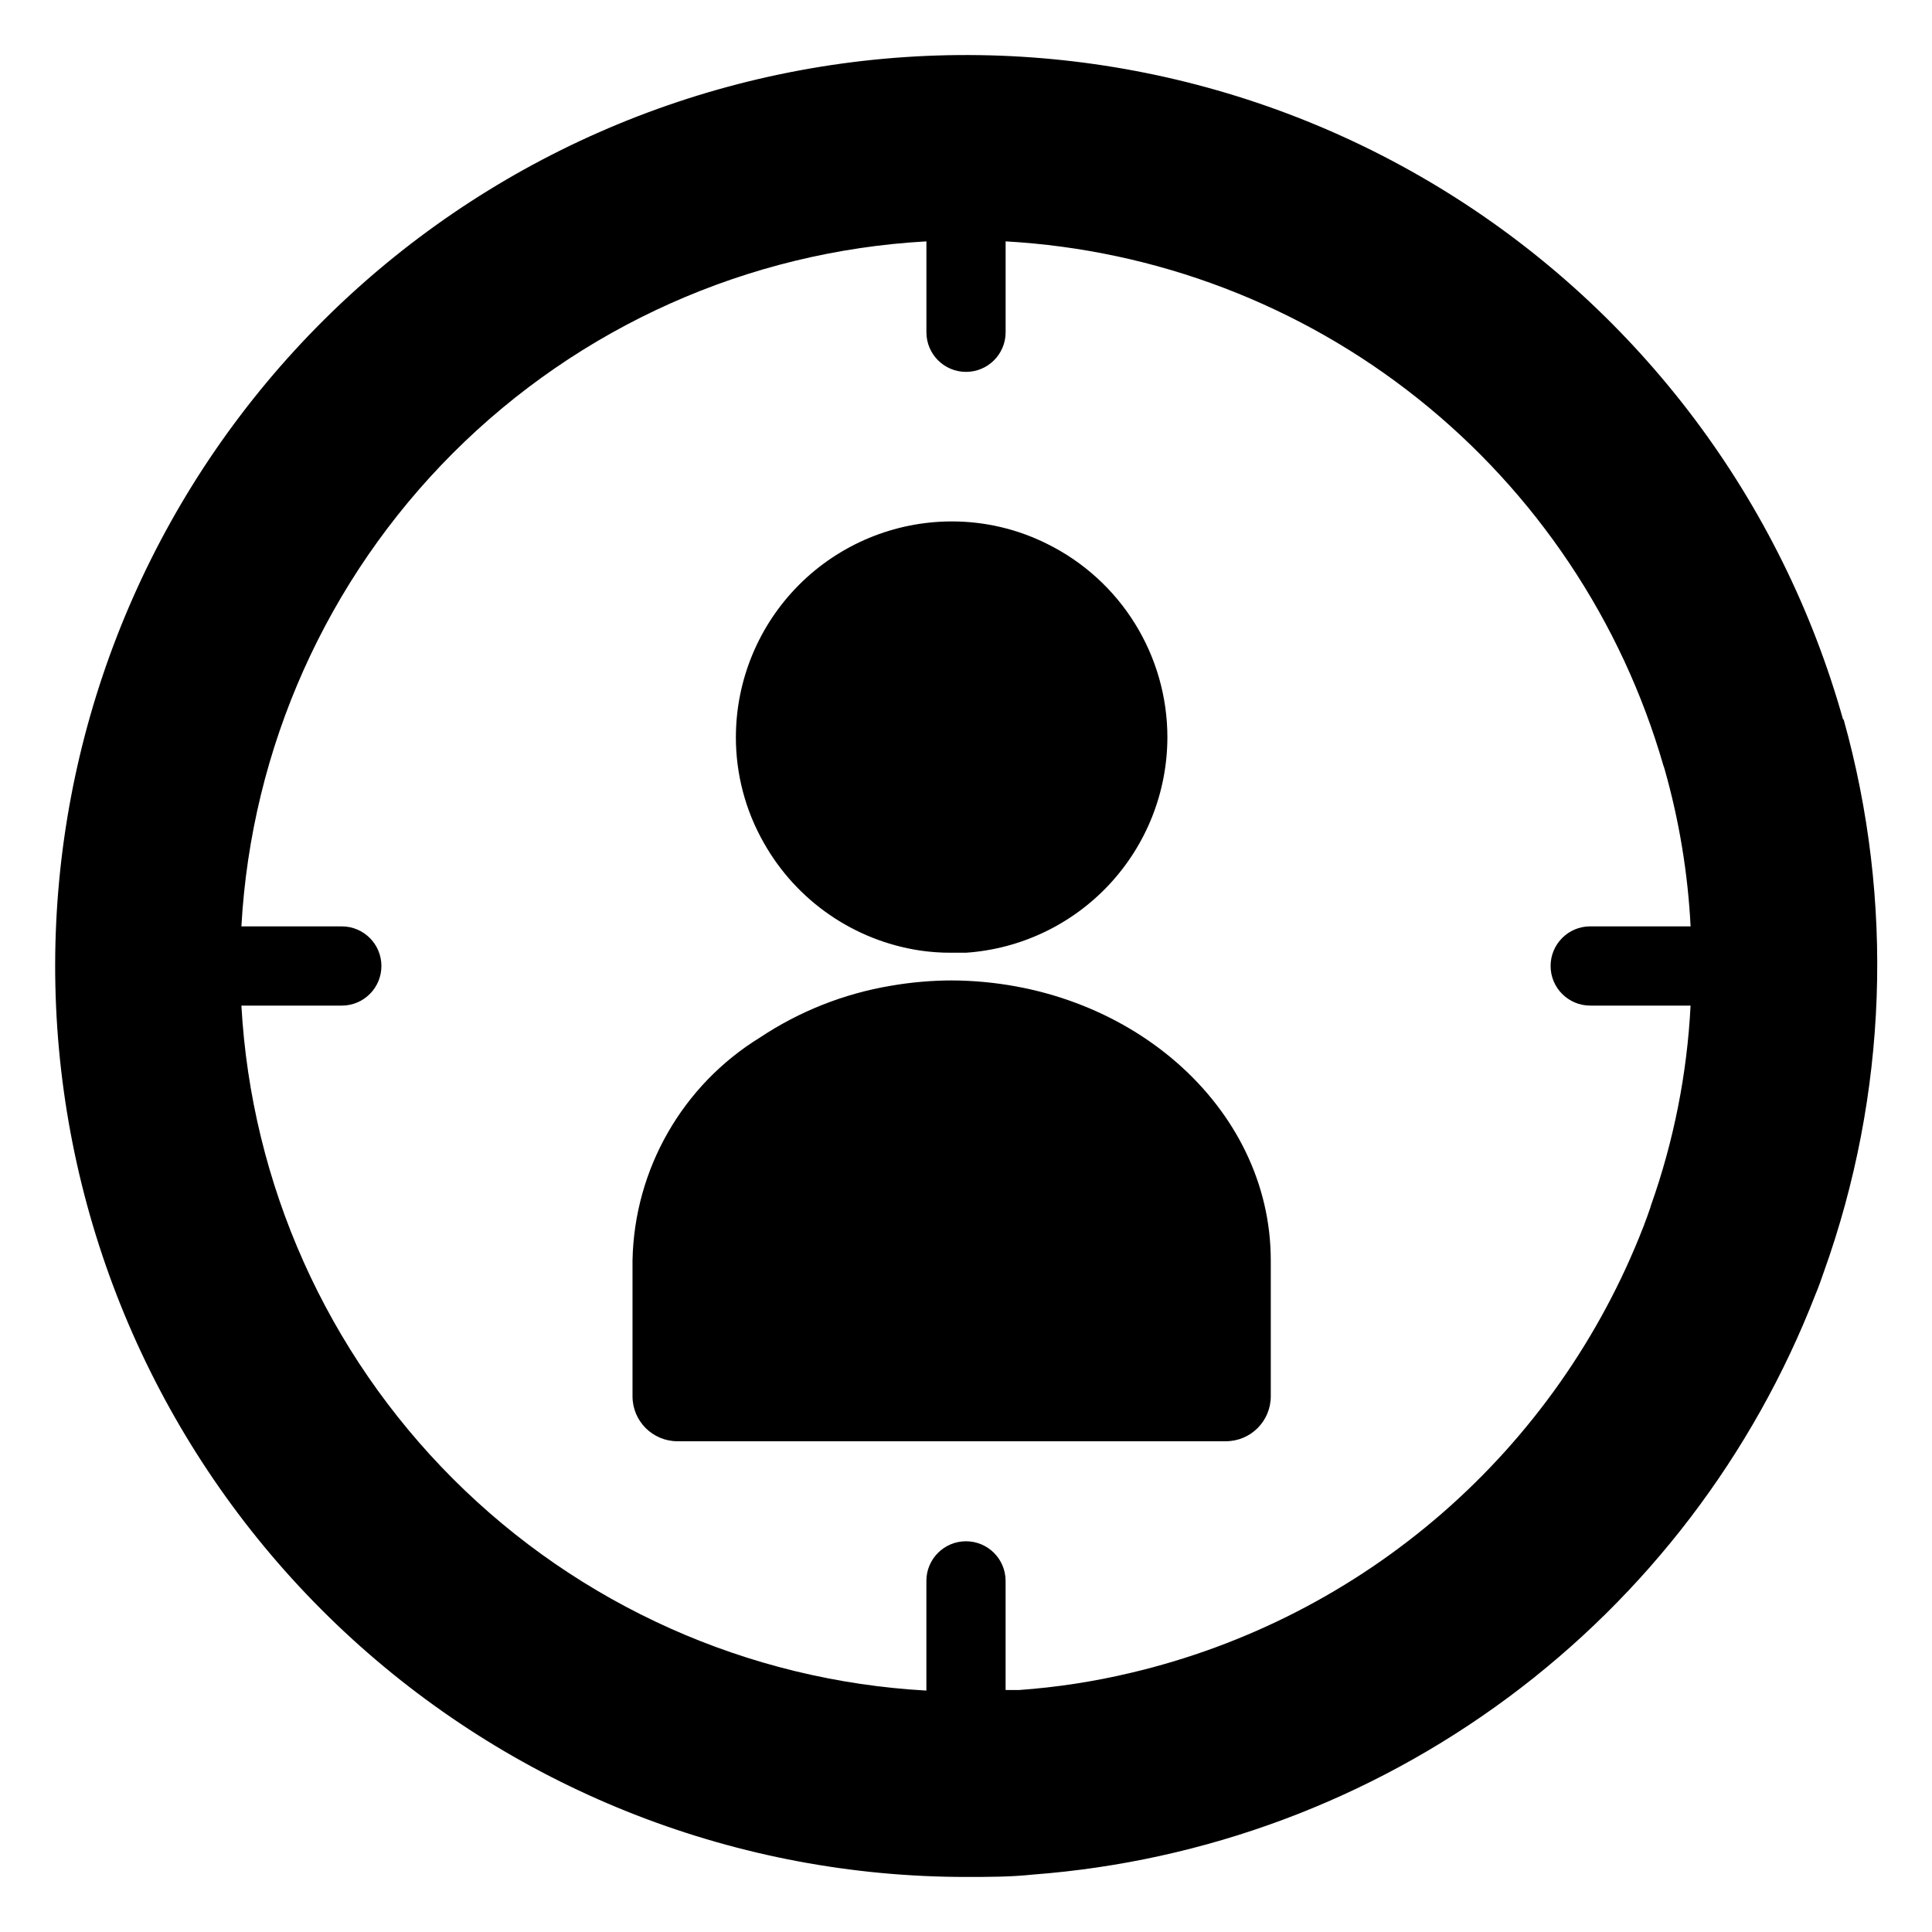
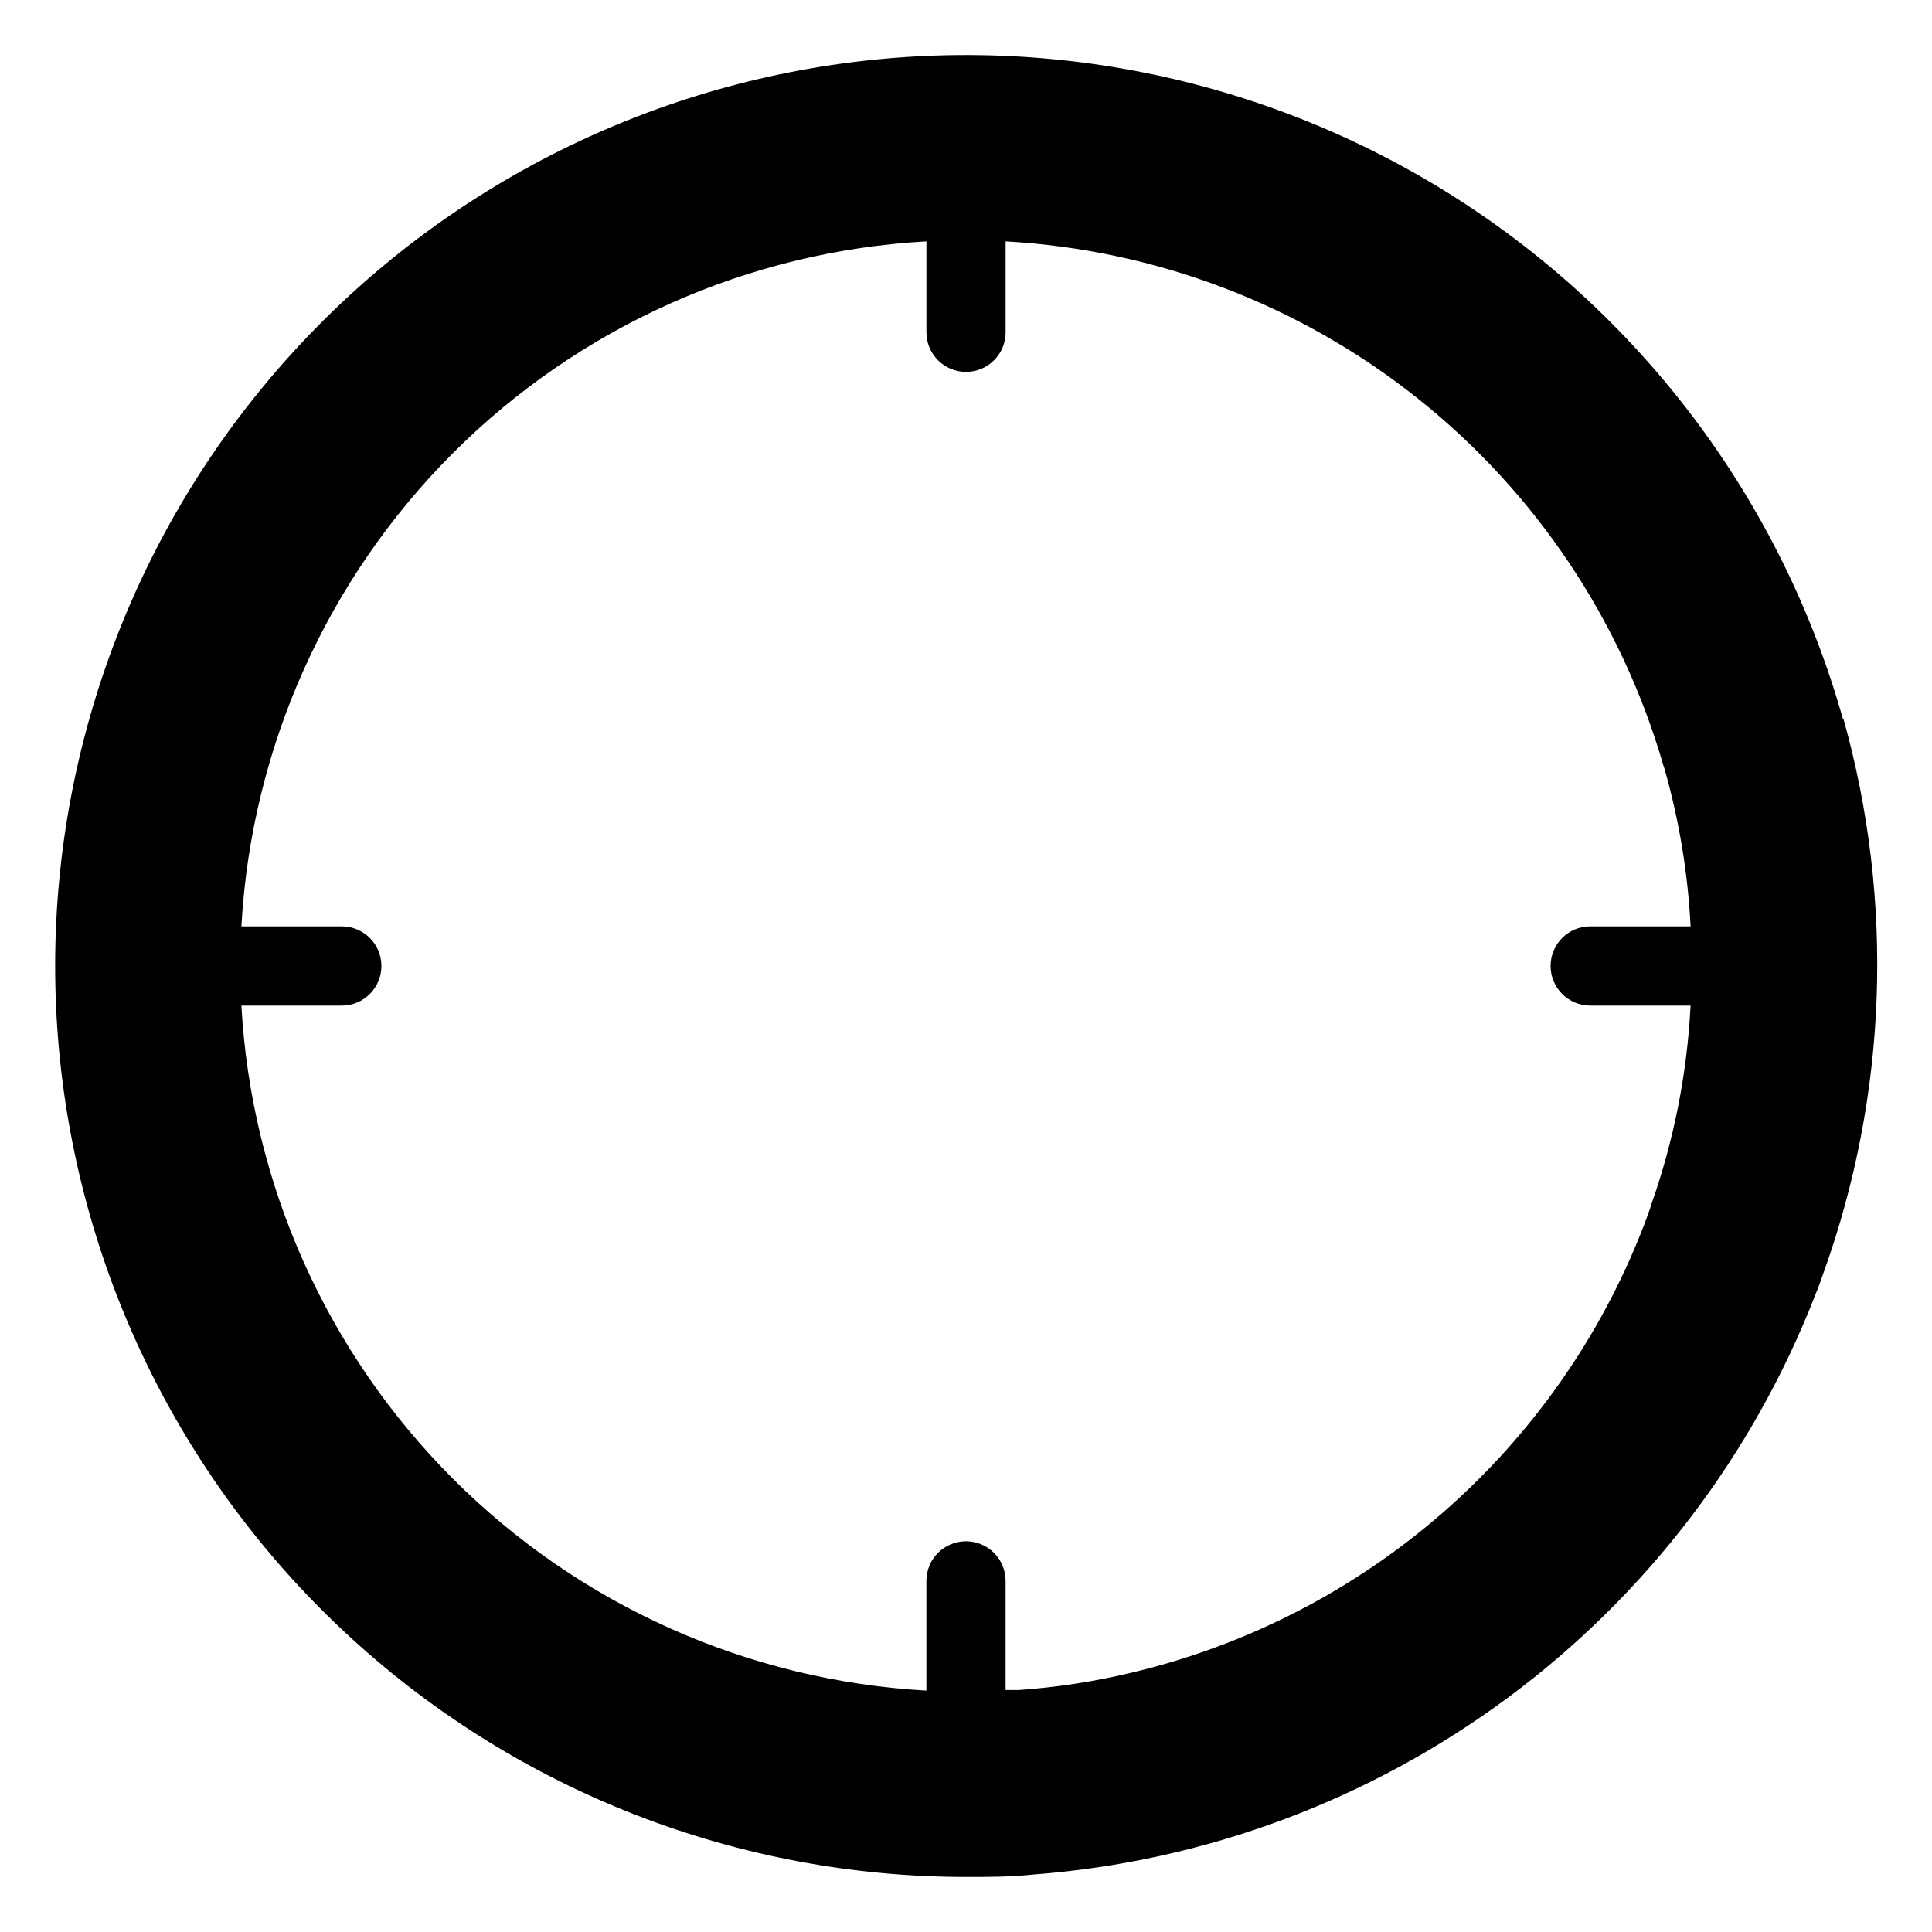
<svg xmlns="http://www.w3.org/2000/svg" fill="#000000" width="800px" height="800px" version="1.1" viewBox="144 144 512 512">
  <g>
    <path d="m632.43 334.66c-16.297-57.965-53.664-107.75-104.77-139.58-51.109-31.828-112.27-43.414-171.48-32.477-59.211 10.938-112.2 43.605-148.56 91.598-36.363 47.988-53.48 107.84-47.996 167.8 5.488 59.957 33.184 115.7 77.656 156.3 44.469 40.594 102.5 63.102 162.71 63.109 5.93 0 11.859 0 17.738-0.629 45.559-3.438 89.215-19.699 125.92-46.91 36.707-27.215 64.953-64.262 81.48-106.86 0.84-1.996 1.523-3.938 2.203-5.93h0.004c16.875-47.086 18.707-98.25 5.246-146.42zm-67.02 75.836h26.609c-0.918 18.062-4.453 35.902-10.496 52.949-0.098 0.395-0.223 0.781-0.367 1.156-0.418 1.207-0.84 2.414-1.312 3.621-0.117 0.375-0.258 0.742-0.418 1.102-11.359 29.188-29.645 55.176-53.277 75.727-23.633 20.551-51.906 35.051-82.387 42.25-9.742 2.324-19.66 3.852-29.648 4.566h-3.621v-28.918c0-5.797-4.699-10.496-10.496-10.496s-10.496 4.699-10.496 10.496v29.074c-47.289-2.637-91.945-22.609-125.43-56.098-33.488-33.488-53.461-78.145-56.098-125.43h26.609c5.797 0 10.496-4.699 10.496-10.496s-4.699-10.496-10.496-10.496h-26.609c2.625-47.293 22.594-91.953 56.086-125.45 33.492-33.492 78.152-53.461 125.45-56.086v24.09c0 5.797 4.699 10.496 10.496 10.496s10.496-4.699 10.496-10.496v-24.09c39.879 2.234 78.078 16.809 109.31 41.703 31.234 24.898 53.957 58.887 65.023 97.266 0.129 0.305 0.234 0.621 0.316 0.945 3.852 13.57 6.156 27.527 6.875 41.617h-26.609c-5.793 0-10.492 4.699-10.492 10.496s4.699 10.496 10.492 10.496z" />
-     <path d="m480.77 477.98v36.055c0 6.578-5.332 11.91-11.914 11.91h-145.32c-6.578 0-11.914-5.332-11.914-11.91v-36.055c0.492-24.148 13.223-46.391 33.797-59.039 10.453-6.953 22.258-11.621 34.637-13.699 5.324-0.926 10.711-1.398 16.113-1.418 46.656 0.211 84.598 33.379 84.598 74.156z" />
-     <path d="m453.37 339.44c-0.031 14.496-5.559 28.441-15.461 39.023-9.902 10.586-23.449 17.027-37.91 18.02h-3.832c-2.773 0.02-5.547-0.176-8.293-0.574-17.484-2.613-32.781-13.148-41.457-28.551-4.867-8.539-7.418-18.199-7.402-28.023 0.027-15.148 6.059-29.668 16.77-40.383 10.715-10.711 25.234-16.742 40.383-16.77 8.816-0.016 17.516 2.031 25.398 5.984 9.555 4.734 17.594 12.043 23.211 21.102 5.621 9.059 8.598 19.512 8.594 30.172z" />
  </g>
</svg>